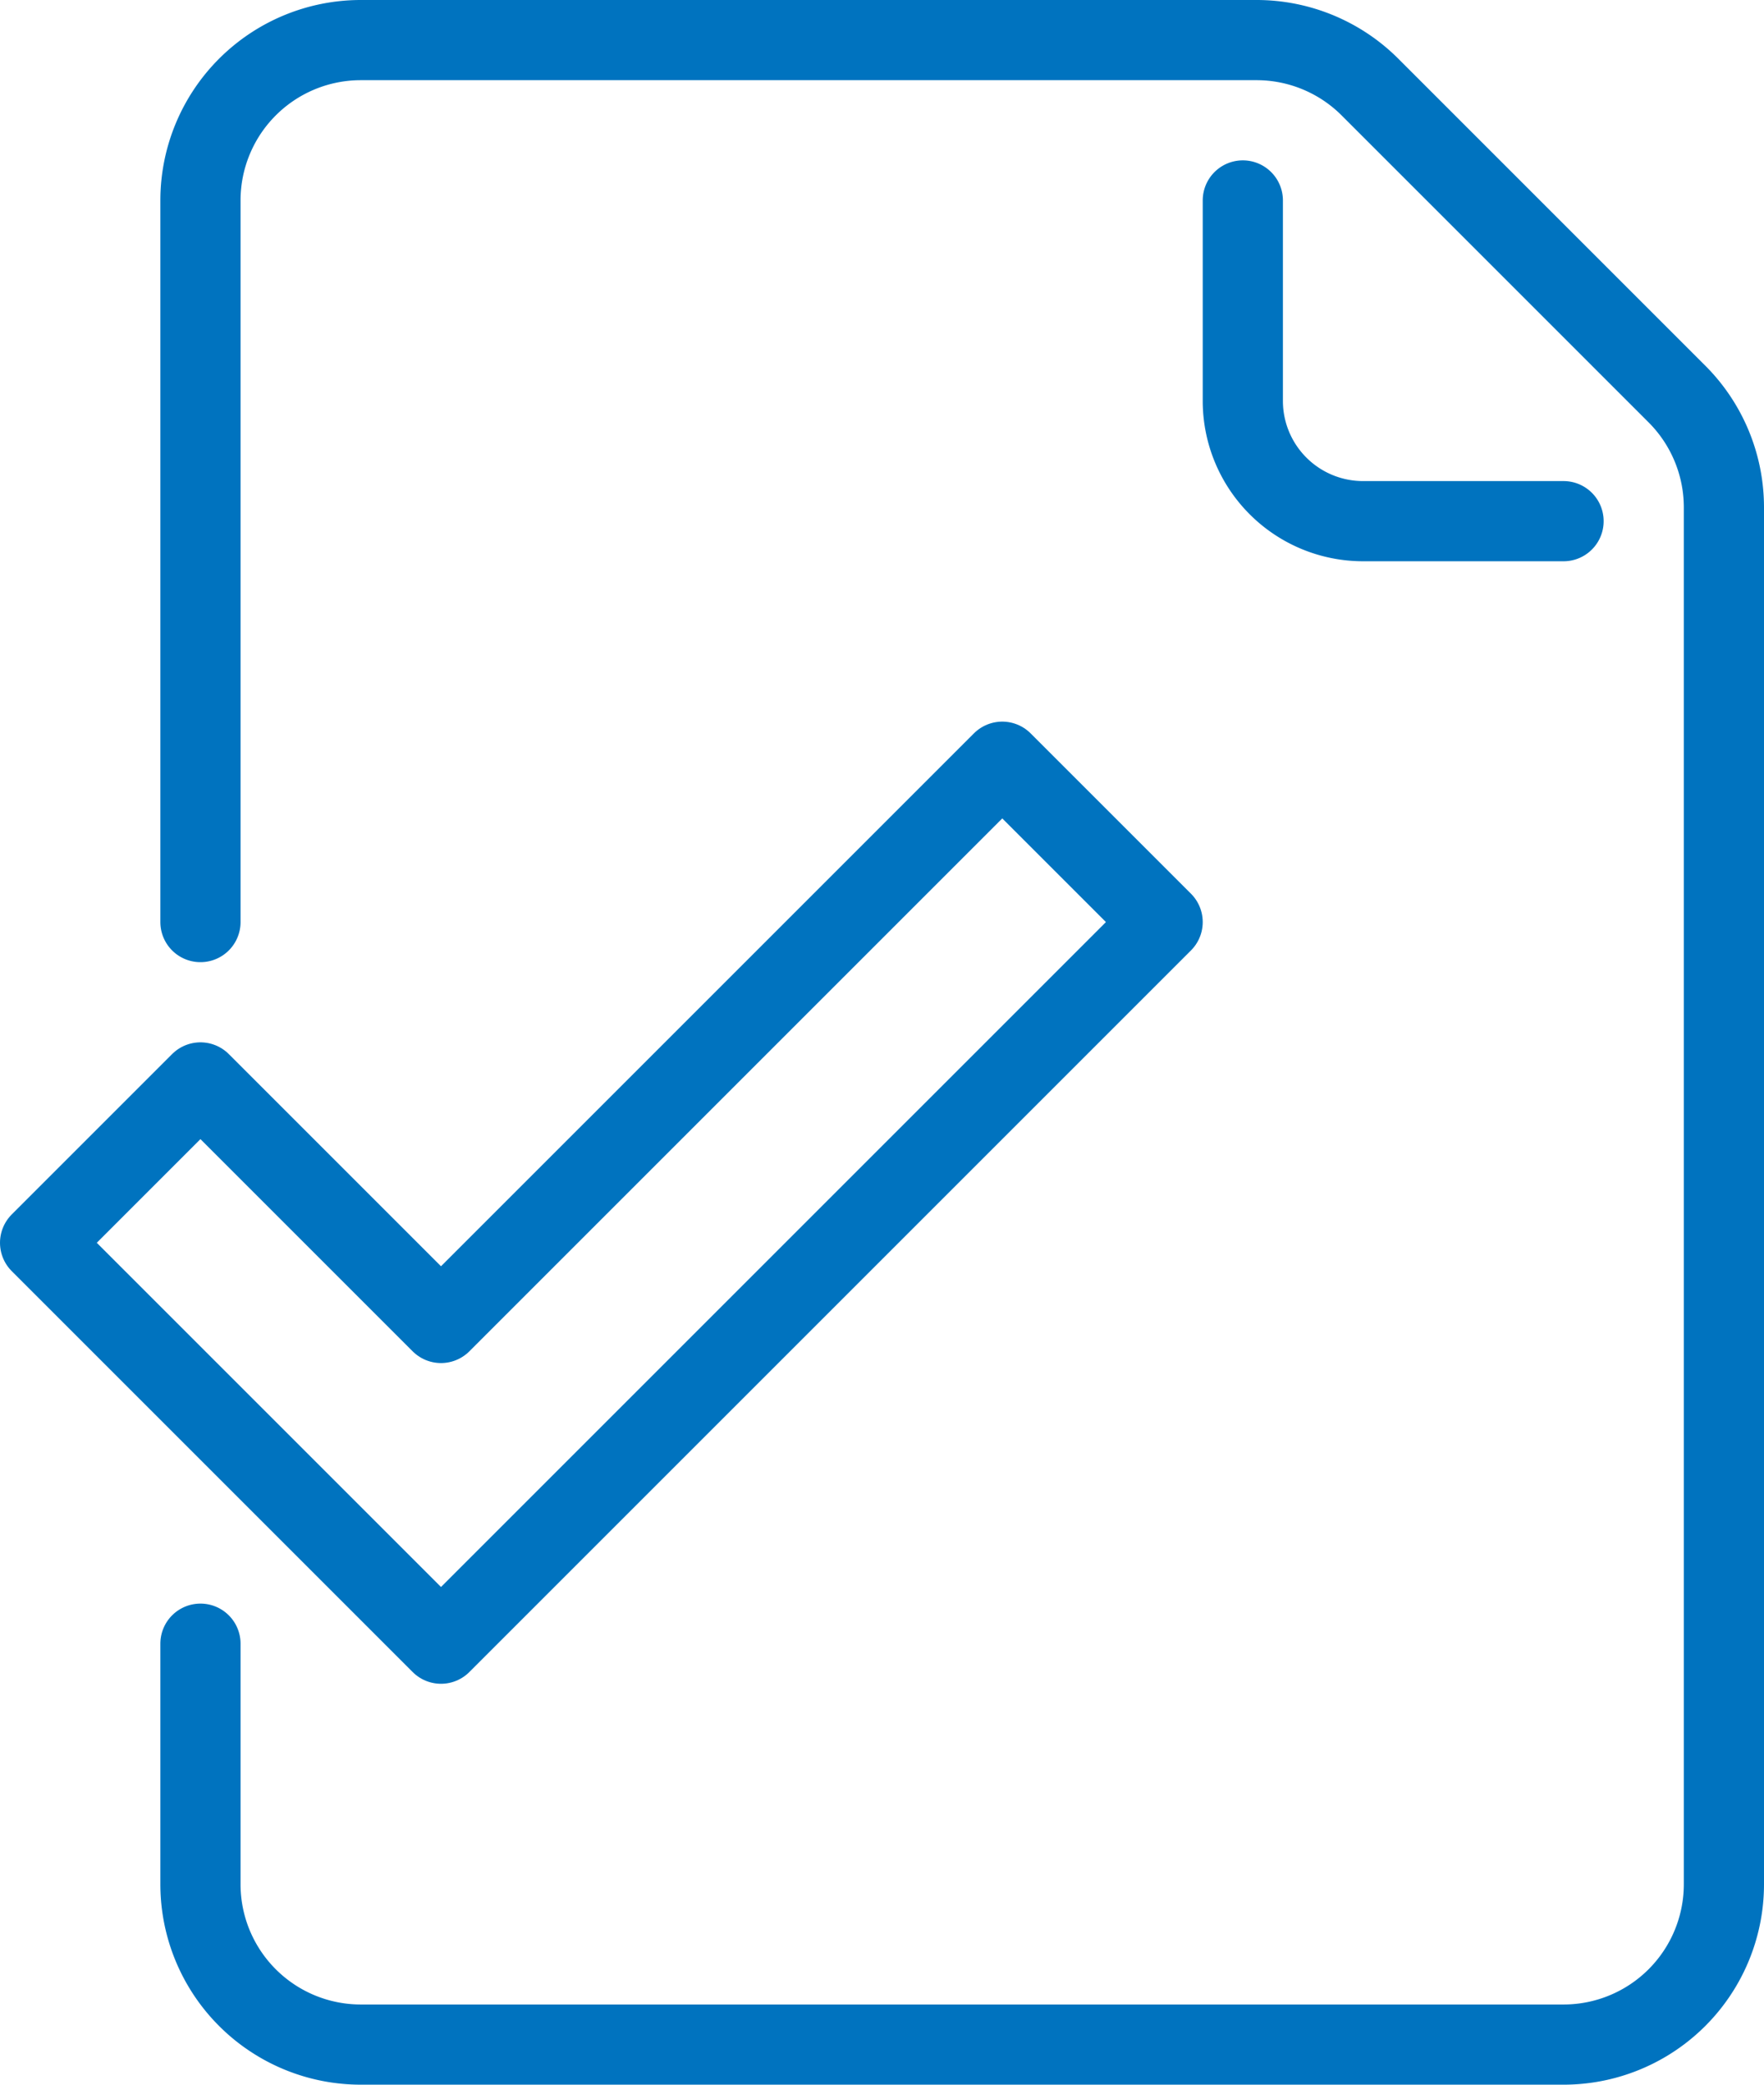
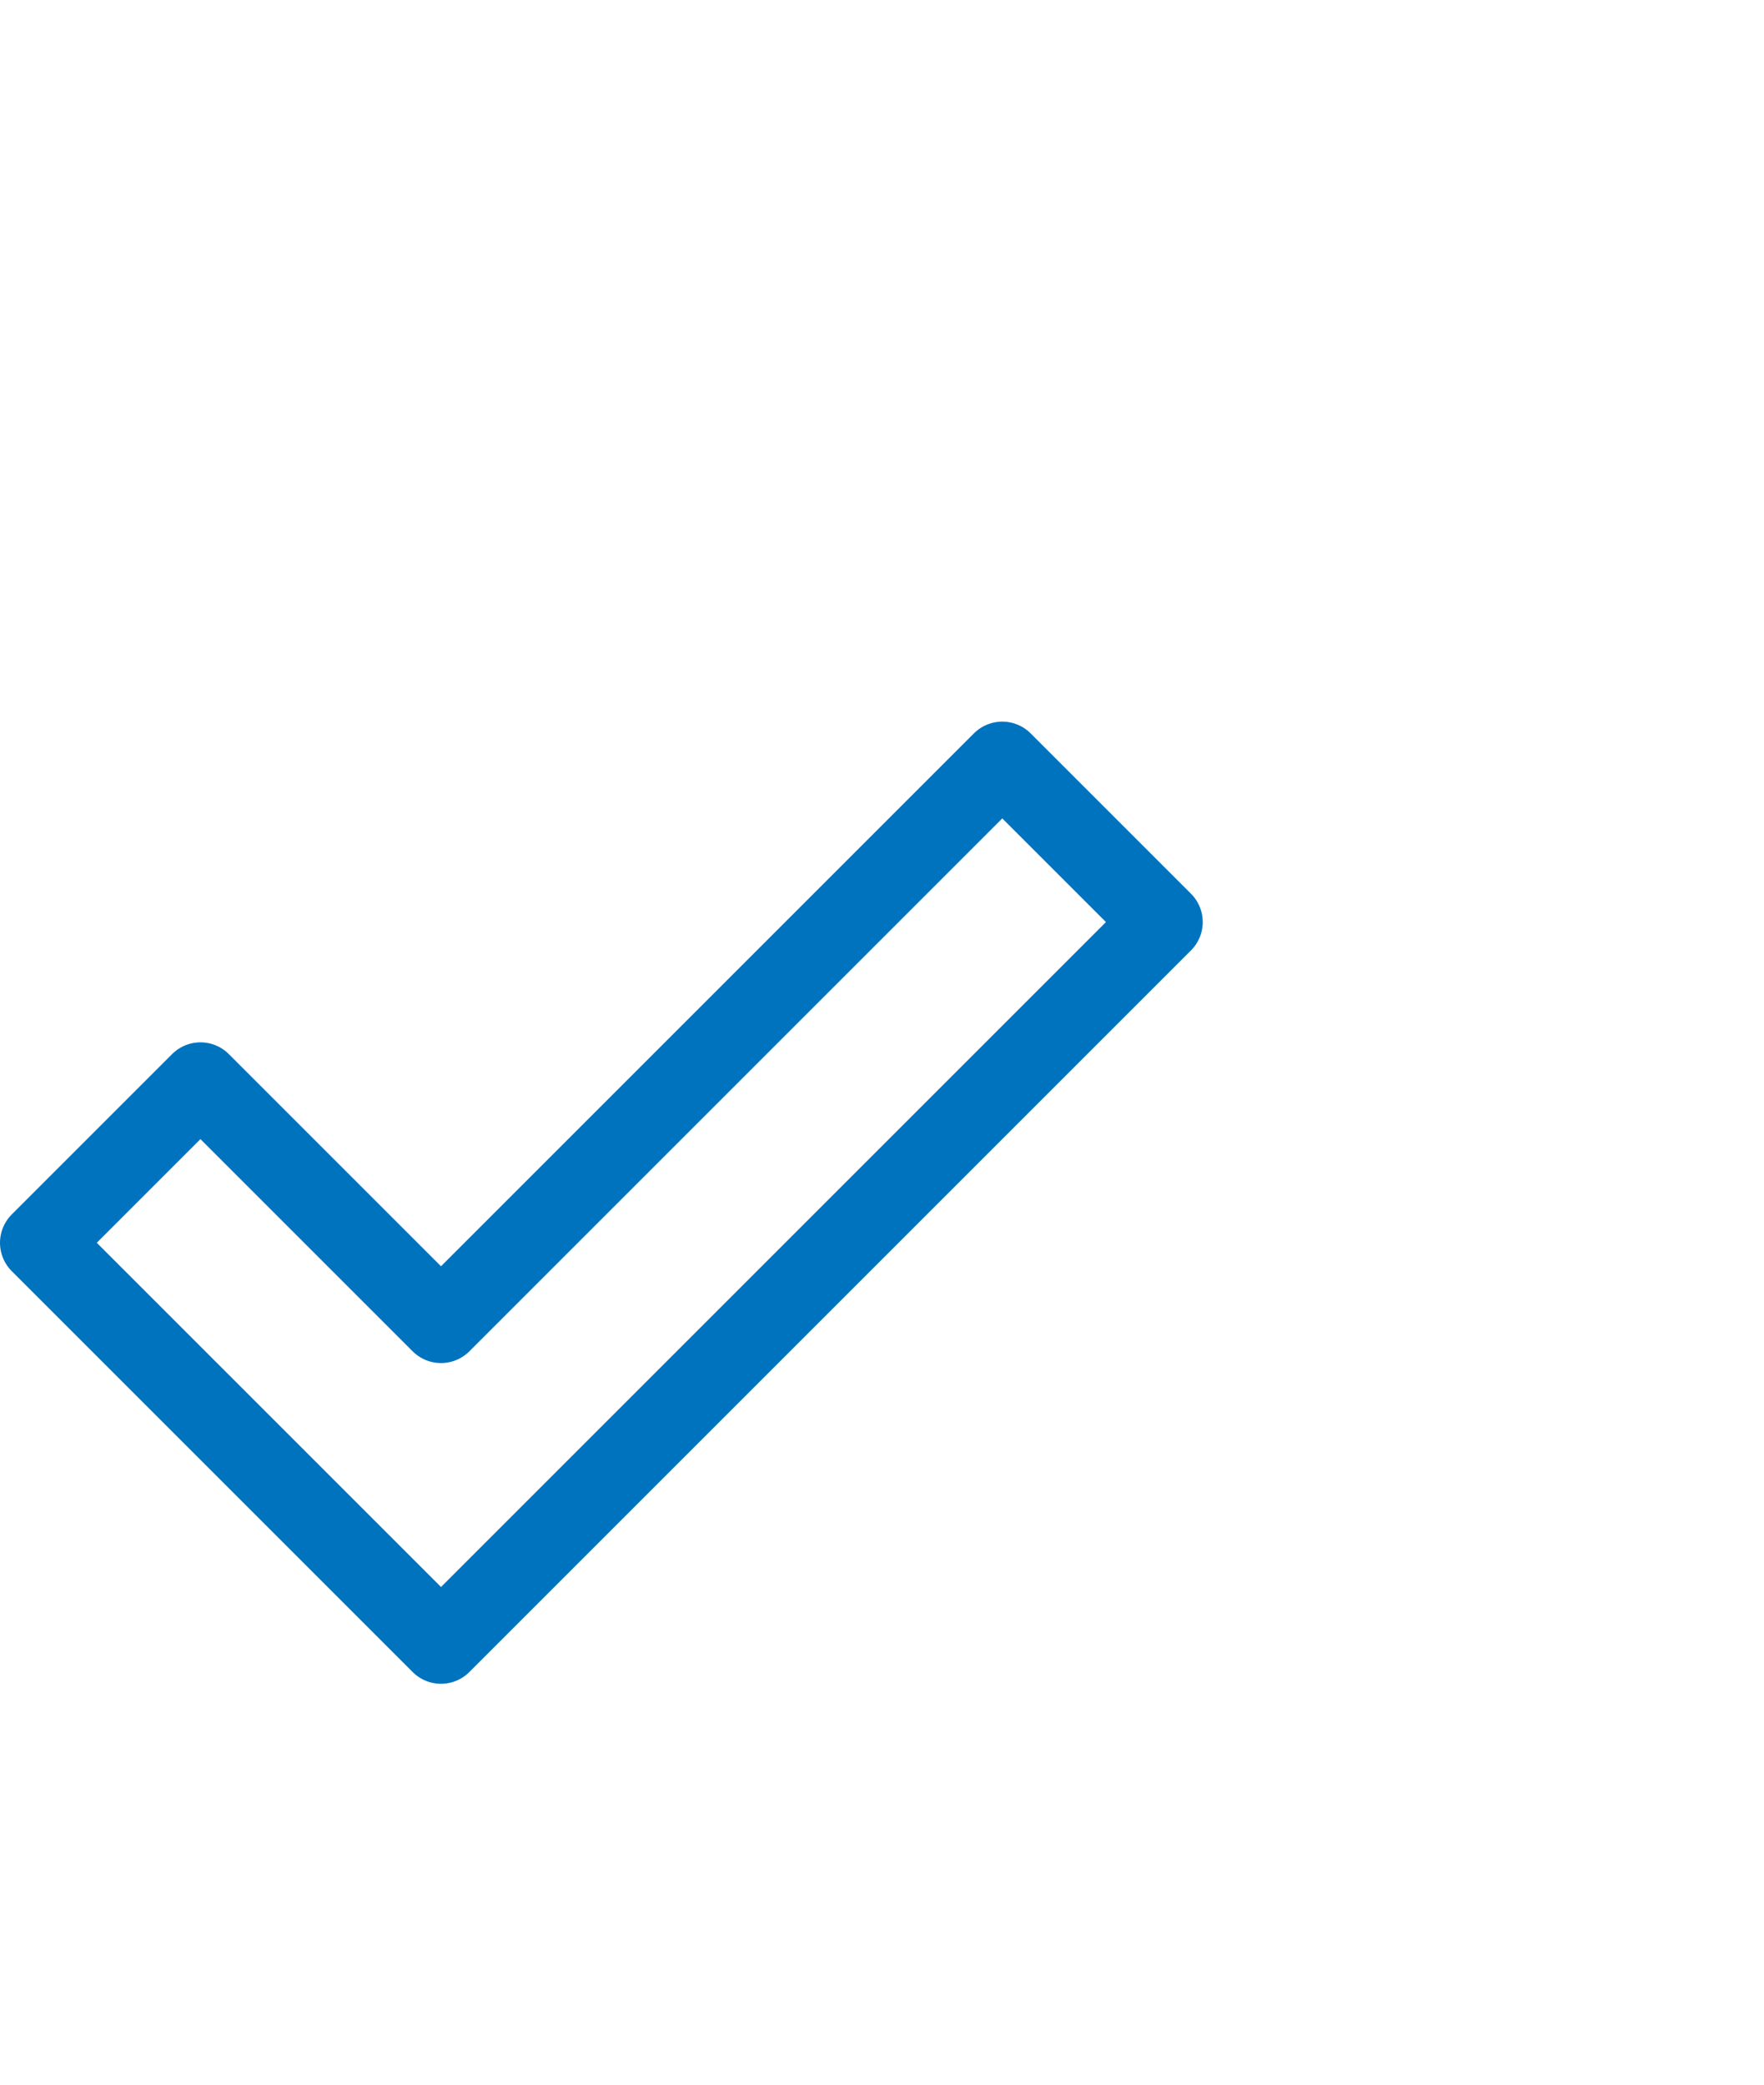
<svg xmlns="http://www.w3.org/2000/svg" viewBox="0 0 44 52">
  <defs>
    <style>.cls-1,.cls-2{fill:none;stroke:#0073bf;stroke-linejoin:round;stroke-width:2px;}.cls-1{stroke-linecap:round;}</style>
  </defs>
  <title>Ресурс 11</title>
  <g id="Слой_2" data-name="Слой 2">
    <g id="Слой_1-2" data-name="Слой 1">
      <g id="Слой_2-2" data-name="Слой 2">
        <g id="Icons">
-           <path class="cls-1" d="M31,5v5a3,3,0,0,0,3,3h5" />
-           <path class="cls-1" d="M5,41v6a4,4,0,0,0,4,4H39a4,4,0,0,0,4-4V12.66a4,4,0,0,0-1.17-2.83L34.17,2.17A4,4,0,0,0,31.34,1H9A4,4,0,0,0,5,5V23" />
          <polygon class="cls-2" points="11 33 5 27 1 31 11 41 29 23 25 19 11 33" />
        </g>
      </g>
    </g>
  </g>
</svg>